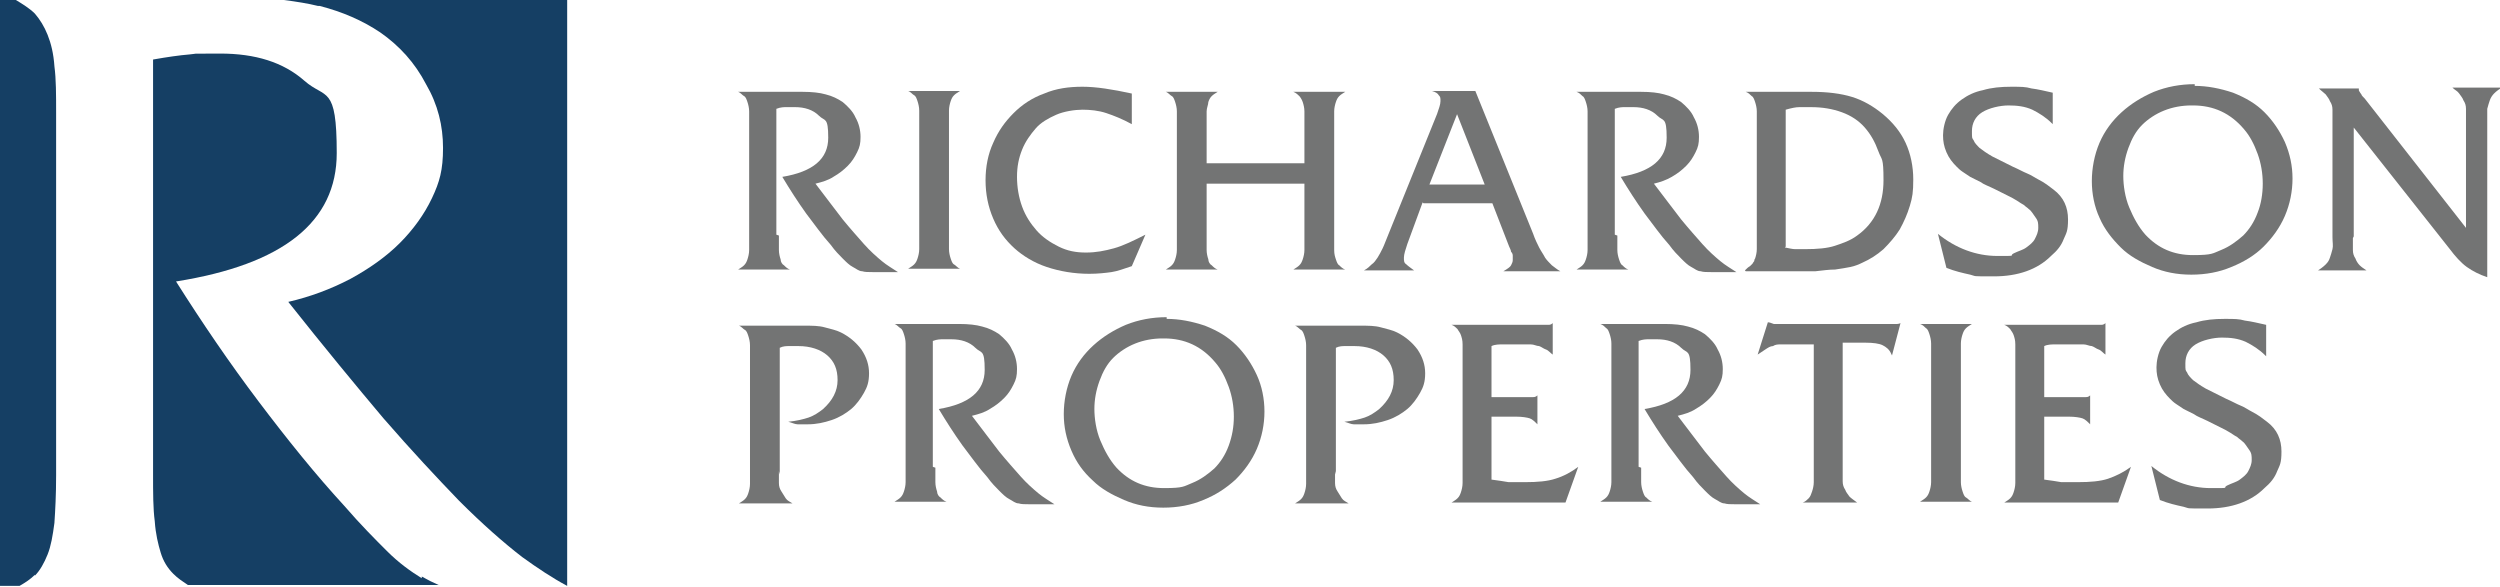
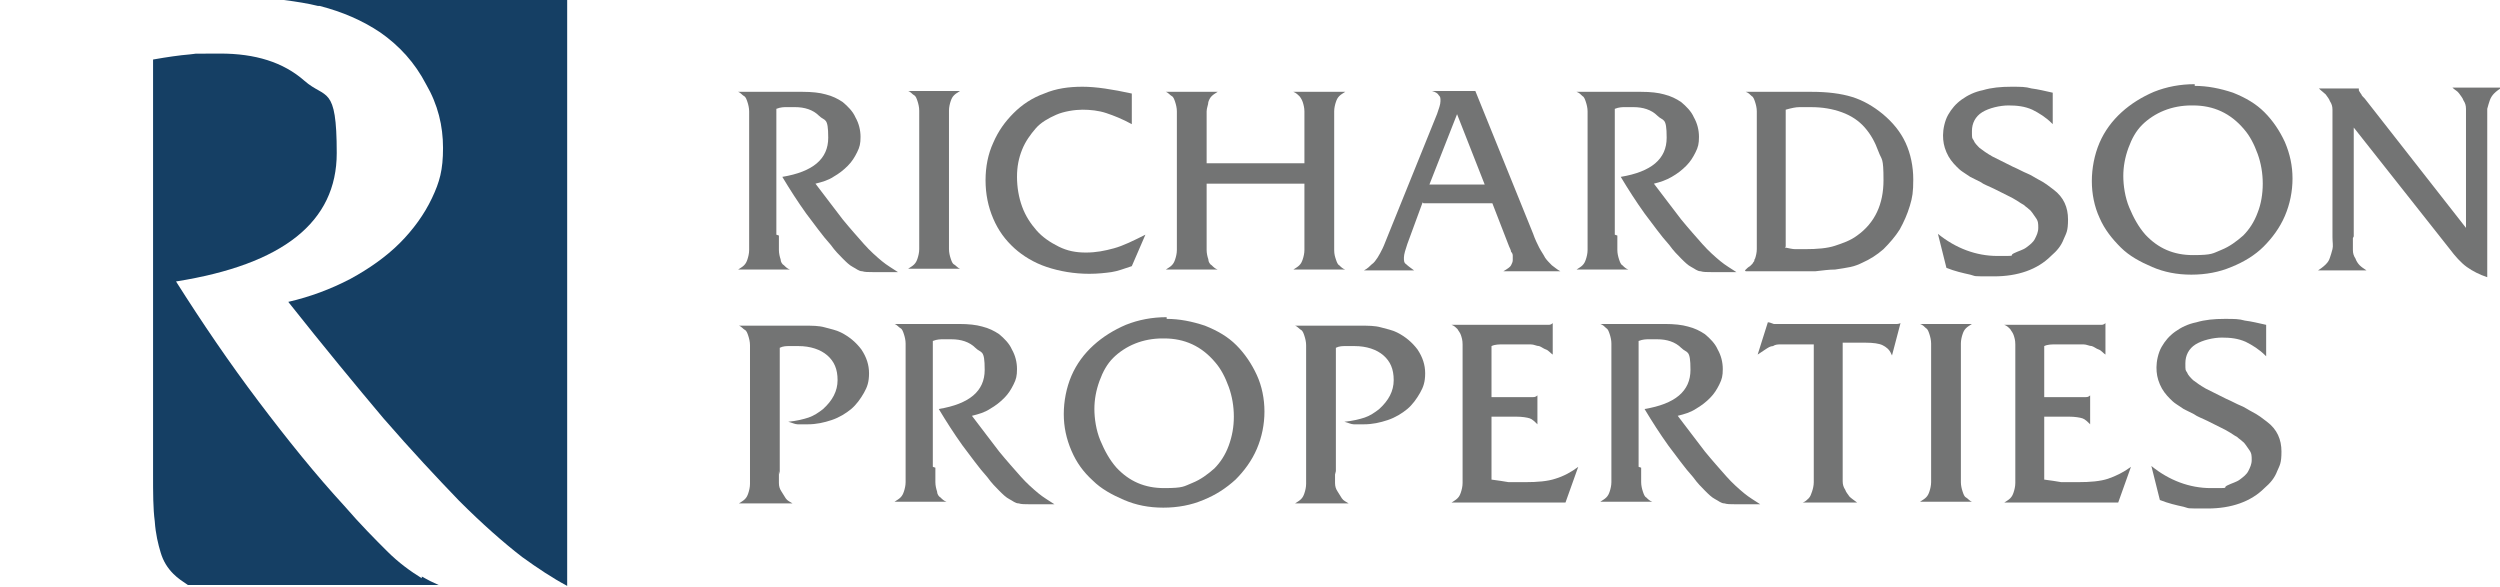
<svg xmlns="http://www.w3.org/2000/svg" version="1.1" viewBox="0 0 294 69">
  <defs>
    <style>
      .cls-1 {
        fill: #153f64;
      }

      .cls-2 {
        fill: #737474;
      }
    </style>
  </defs>
  <g>
    <g id="Layer_1">
      <g>
        <g>
          <path class="cls-2" d="M91.6,27.7c0,.7,0,1.3,0,1.7,0,.4.1.8.2,1.1,0,.3.2.6.4.7.2.2.4.4.7.5h-6.1c.3-.2.5-.3.7-.5s.3-.4.4-.7.2-.7.2-1.1c0-.4,0-1,0-1.7v-12.9c0-.7,0-1.3,0-1.7,0-.4-.1-.8-.2-1.1-.1-.3-.2-.6-.4-.7s-.4-.4-.7-.5h5.3c.3,0,.6,0,.9,0,.3,0,.5,0,.8,0h.6c1.1,0,2,.1,2.7.3.8.2,1.4.5,2,.9.6.5,1.2,1.1,1.5,1.8.4.7.6,1.5.6,2.3s-.1,1.2-.4,1.8c-.3.6-.6,1.1-1.1,1.6-.5.5-1,.9-1.7,1.3-.6.4-1.3.6-2.1.8,1.2,1.6,2.3,3,3.2,4.2.9,1.1,1.8,2.1,2.5,2.9s1.5,1.5,2.1,2c.6.5,1.3.9,1.9,1.3-.5,0-.9,0-1.2,0-.3,0-.6,0-.8,0-.2,0-.4,0-.5,0h-.5c-.5,0-.9,0-1.2-.1-.4,0-.7-.3-1.1-.5s-.8-.6-1.2-1-.9-.9-1.4-1.6c-1-1.1-1.9-2.4-2.9-3.7-1-1.4-1.9-2.8-2.8-4.3,3.6-.6,5.4-2.1,5.4-4.6s-.4-1.9-1.1-2.6c-.7-.7-1.7-1-2.8-1s-.7,0-1,0c-.3,0-.7,0-1.2.2v14.8Z" />
          <path class="cls-2" d="M108.1,14.7c0-.7,0-1.3,0-1.7,0-.4-.1-.8-.2-1.1-.1-.3-.2-.6-.4-.7s-.4-.4-.7-.5h6.1c-.3.2-.5.3-.7.5s-.3.4-.4.7c-.1.3-.2.7-.2,1.1,0,.4,0,1,0,1.7v12.9c0,.7,0,1.3,0,1.7,0,.4.1.8.2,1.1s.2.6.4.7.4.4.7.5h-6.1c.3-.2.5-.3.7-.5s.3-.4.4-.7.2-.7.2-1.1c0-.4,0-1,0-1.7v-12.9Z" />
          <path class="cls-2" d="M133.1,14.6c-1.1-.6-2.1-1-3-1.3-.9-.3-1.9-.4-2.8-.4s-2.2.2-3.1.6c-.9.4-1.8.9-2.4,1.6s-1.2,1.5-1.6,2.5c-.4,1-.6,2-.6,3.2s.2,2.4.6,3.5c.4,1.1,1,2,1.7,2.8.7.8,1.6,1.4,2.6,1.9,1,.5,2,.7,3.2.7s2.2-.2,3.3-.5c1.1-.3,2.3-.9,3.7-1.6l-1.6,3.7c-.9.3-1.7.6-2.4.7-.7.1-1.6.2-2.6.2-1.8,0-3.5-.3-5-.8-1.5-.5-2.8-1.3-3.8-2.2-1.1-1-1.9-2.1-2.5-3.5-.6-1.4-.9-2.9-.9-4.5s.3-3.1.9-4.4c.6-1.4,1.4-2.5,2.4-3.5,1-1,2.2-1.8,3.6-2.3,1.4-.6,2.9-.8,4.5-.8s3.5.3,5.8.8v3.7Z" />
          <path class="cls-2" d="M141.9,21.6v6.1c0,.7,0,1.3,0,1.7,0,.4.1.8.2,1.1,0,.3.2.6.4.7.2.2.4.4.7.5h-6.1c.3-.2.5-.3.7-.5s.3-.4.4-.7.2-.7.2-1.1c0-.4,0-1,0-1.7v-12.9c0-.7,0-1.3,0-1.7,0-.4-.1-.8-.2-1.1-.1-.3-.2-.6-.4-.7s-.4-.4-.7-.5h6.1c-.3.2-.5.3-.7.5-.2.2-.3.4-.4.7,0,.3-.2.7-.2,1.1,0,.4,0,1,0,1.7v4.4h11.5v-4.4c0-.7,0-1.3,0-1.7,0-.4-.1-.8-.2-1.1-.1-.3-.3-.6-.4-.7s-.4-.4-.7-.5h6.1c-.3.2-.5.3-.7.5-.2.2-.3.4-.4.7-.1.3-.2.7-.2,1.1,0,.5,0,1,0,1.7v12.9c0,.7,0,1.2,0,1.7s.1.8.2,1.1c.1.3.2.6.4.7.2.2.4.4.7.5h-6.1c.3-.2.5-.3.7-.5s.3-.4.4-.7.2-.7.2-1.1,0-1,0-1.7v-6.1h-11.5Z" />
          <path class="cls-2" d="M167.3,23.8l-1.8,4.9c-.2.6-.4,1.2-.4,1.6s0,.6.3.8c.2.2.5.4.9.7h-5.9c.4-.2.7-.5.9-.7.3-.2.5-.5.7-.8s.4-.7.6-1.1c.2-.4.4-1,.7-1.7l5.7-14.1c.2-.6.4-1.1.4-1.5s0-.5-.2-.7c-.1-.2-.4-.4-.8-.5h5.1l6.8,16.8c.2.6.5,1.2.7,1.6.2.4.5.8.7,1.2.2.3.5.6.8.9.3.2.6.5,1,.7h-6.7c.5-.3.8-.5.9-.7.1-.2.2-.4.2-.6s0-.2,0-.2c0,0,0-.2,0-.3,0-.1,0-.3-.2-.5,0-.2-.2-.5-.3-.8l-1.9-4.9h-8.1ZM171.4,13.3l-3.3,8.4h6.5l-3.3-8.4Z" />
          <path class="cls-2" d="M190.2,27.7c0,.7,0,1.3,0,1.7,0,.4.1.8.2,1.1s.2.6.4.7c.2.2.4.4.7.5h-6.1c.3-.2.5-.3.7-.5.2-.2.3-.4.4-.7s.2-.7.2-1.1c0-.4,0-1,0-1.7v-12.9c0-.7,0-1.3,0-1.7,0-.4-.1-.8-.2-1.1-.1-.3-.2-.6-.4-.7-.2-.2-.4-.4-.7-.5h5.3c.3,0,.6,0,.9,0,.3,0,.5,0,.8,0h.6c1.1,0,2,.1,2.7.3.8.2,1.4.5,2,.9.6.5,1.2,1.1,1.5,1.8.4.7.6,1.5.6,2.3s-.1,1.2-.4,1.8-.6,1.1-1.1,1.6c-.5.5-1,.9-1.7,1.3s-1.3.6-2.1.8c1.2,1.6,2.3,3,3.2,4.2.9,1.1,1.8,2.1,2.5,2.9s1.5,1.5,2.1,2,1.3.9,1.9,1.3c-.5,0-.9,0-1.2,0-.3,0-.6,0-.8,0-.2,0-.4,0-.5,0h-.5c-.5,0-.9,0-1.2-.1-.4,0-.7-.3-1.1-.5-.4-.2-.8-.6-1.2-1s-.9-.9-1.4-1.6c-1-1.1-1.9-2.4-2.9-3.7-1-1.4-1.9-2.8-2.8-4.3,3.6-.6,5.4-2.1,5.4-4.6s-.4-1.9-1.1-2.6c-.7-.7-1.7-1-2.8-1s-.7,0-1,0c-.3,0-.7,0-1.2.2v14.8Z" />
          <path class="cls-2" d="M205.2,31.8c.2-.2.4-.4.6-.5.1-.1.2-.2.3-.3,0,0,.1-.2.2-.3,0,0,0-.2.1-.3.1-.3.2-.7.2-1.1,0-.4,0-1,0-1.7v-12.8c0-.7,0-1.3,0-1.7,0-.4-.1-.8-.2-1.1-.1-.3-.2-.6-.4-.7-.2-.2-.4-.4-.7-.5h4.1c.4,0,.8,0,1.2,0,.5,0,1,0,1.4,0h1.1c1.8,0,3.4.2,4.7.6,1.3.4,2.5,1.1,3.6,2,1.2,1,2.1,2.1,2.7,3.4.6,1.3.9,2.8.9,4.3s-.1,2.1-.4,3.1-.7,1.9-1.2,2.8c-.5.8-1.2,1.6-1.9,2.3-.8.7-1.6,1.2-2.5,1.6-.4.2-.9.4-1.4.5s-1.1.2-1.8.3c-.7,0-1.4.1-2.3.2-.9,0-1.9,0-3,0h-5.2ZM209.9,29.1c.5.1.9.2,1.2.2.3,0,.7,0,1.2,0,1.4,0,2.6-.1,3.5-.4s1.8-.6,2.6-1.2c2.1-1.5,3.1-3.7,3.1-6.5s-.2-2.3-.6-3.4c-.4-1.1-.9-2-1.6-2.8-.7-.8-1.6-1.4-2.7-1.8-1.1-.4-2.3-.6-3.6-.6s-1,0-1.4,0c-.4,0-.9.1-1.6.3v16.1Z" />
          <path class="cls-2" d="M241.3,14.5c-.7-.7-1.5-1.2-2.3-1.6-.9-.4-1.8-.5-2.8-.5s-2.3.3-3.1.8c-.8.5-1.2,1.3-1.2,2.2s0,.8.2,1.1c.1.3.4.6.7.9.4.3.8.6,1.5,1,.6.3,1.4.7,2.4,1.2.7.3,1.2.6,1.7.8s.9.5,1.3.7c.4.2.7.4,1,.6.3.2.5.4.8.6,1.2.9,1.7,2.1,1.7,3.5s-.2,1.6-.5,2.3c-.3.8-.8,1.4-1.5,2-1.6,1.6-3.9,2.4-6.7,2.4s-2,0-2.8-.2c-.9-.2-1.8-.4-2.8-.8l-1-4c2.1,1.7,4.5,2.6,7,2.6s1.3,0,1.9-.3,1.1-.4,1.5-.7.8-.6,1-1,.4-.8.4-1.3,0-.8-.3-1.2-.5-.8-.8-1c-.2-.2-.4-.3-.6-.5-.2-.1-.5-.3-.8-.5-.3-.2-.7-.4-1.1-.6-.4-.2-1-.5-1.6-.8-.6-.3-1.2-.5-1.6-.8-.4-.2-.8-.4-1.2-.6-.3-.2-.6-.4-.9-.6-.3-.2-.5-.4-.7-.6-.5-.5-.9-1-1.2-1.7s-.4-1.3-.4-2,.2-1.7.6-2.4c.4-.7.9-1.3,1.6-1.8.7-.5,1.5-.9,2.5-1.1,1-.3,2.1-.4,3.3-.4s1.7,0,2.4.2c.8.1,1.6.3,2.5.5v3.7Z" />
          <path class="cls-2" d="M258.1,10.1c1.5,0,3,.3,4.5.8,1.5.6,2.7,1.3,3.7,2.3,1,1,1.8,2.2,2.4,3.5.6,1.4.9,2.8.9,4.3s-.3,3-.9,4.4c-.6,1.4-1.5,2.6-2.5,3.6s-2.3,1.8-3.8,2.4c-1.4.6-3,.9-4.7.9s-3.2-.3-4.6-.9c-1.4-.6-2.7-1.3-3.7-2.3s-1.9-2.1-2.5-3.5c-.6-1.3-.9-2.8-.9-4.3s.3-3.1.9-4.5c.6-1.4,1.5-2.6,2.6-3.6,1.1-1,2.4-1.8,3.8-2.4,1.5-.6,3.1-.9,4.8-.9ZM257.7,12.4c-1.1,0-2.2.2-3.2.6-1,.4-1.9,1-2.6,1.7-.7.7-1.2,1.6-1.6,2.7-.4,1.1-.6,2.2-.6,3.3s.2,2.5.7,3.7,1.1,2.3,1.9,3.2c1.5,1.6,3.3,2.4,5.6,2.4s2.3-.2,3.3-.6c1-.4,1.8-1,2.6-1.7.7-.7,1.3-1.6,1.7-2.7.4-1,.6-2.2.6-3.4s-.2-2.4-.6-3.5c-.4-1.1-.9-2.1-1.6-2.9-1.6-1.9-3.6-2.8-6-2.8Z" />
          <path class="cls-2" d="M276.7,28c0,.5,0,1,0,1.4s.1.7.3,1c.1.3.3.6.5.8.2.2.5.4.8.6h-5.7c.3-.2.6-.4.9-.7s.4-.5.5-.8c.1-.3.2-.6.3-1s0-.8,0-1.4v-13.6c0-.5,0-1,0-1.4,0-.4-.1-.7-.3-1-.1-.3-.3-.5-.5-.8-.2-.2-.5-.4-.8-.7h4.7c0,0,0,.1,0,.2,0,0,0,.1.1.2,0,0,.1.2.2.3,0,.1.2.3.4.5l11.9,15.2v-12.6c0-.5,0-1,0-1.4,0-.4-.1-.7-.3-1-.1-.3-.3-.5-.5-.8s-.5-.4-.8-.7h5.8c-.3.2-.6.4-.9.7-.2.2-.4.5-.5.8-.1.3-.2.6-.3,1,0,.4,0,.8,0,1.4v18.4c-.9-.3-1.7-.7-2.4-1.2-.7-.5-1.4-1.3-2-2.1l-11.3-14.3v12.8Z" />
          <path class="cls-2" d="M91.6,55.4c0,.5,0,1,0,1.4,0,.4.1.7.3,1s.3.5.5.8.5.4.8.6h-6.3c.3-.2.5-.3.7-.5s.3-.4.4-.7.2-.7.2-1.1c0-.4,0-1,0-1.7v-12.9c0-.7,0-1.3,0-1.7,0-.4-.1-.8-.2-1.1-.1-.3-.2-.6-.4-.7s-.4-.4-.7-.5h4.3c.2,0,.5,0,.9,0,.4,0,.9,0,1.5,0h1c.9,0,1.7,0,2.4.2s1.3.3,1.9.6c1,.5,1.8,1.2,2.4,2,.6.9.9,1.8.9,2.8s-.2,1.6-.6,2.3c-.4.7-.9,1.4-1.5,1.9s-1.4,1-2.3,1.3c-.9.3-1.8.5-2.8.5s-.9,0-1.2,0-.7-.2-1.1-.3c1-.1,1.8-.3,2.4-.5s1.2-.6,1.7-1c1.1-1,1.7-2.1,1.7-3.4s-.4-2.2-1.2-2.9-2-1.1-3.4-1.1-.8,0-1.1,0c-.3,0-.7,0-1.1.2v14.9Z" />
          <path class="cls-2" d="M110,55c0,.7,0,1.3,0,1.7,0,.4.1.8.2,1.1,0,.3.2.6.4.7.2.2.4.4.7.5h-6.1c.3-.2.5-.3.7-.5s.3-.4.4-.7.2-.7.2-1.1c0-.4,0-1,0-1.7v-12.9c0-.7,0-1.3,0-1.7,0-.4-.1-.8-.2-1.1-.1-.3-.2-.6-.4-.7s-.4-.4-.7-.5h5.3c.3,0,.6,0,.9,0,.3,0,.5,0,.8,0h.6c1.1,0,2,.1,2.7.3.8.2,1.4.5,2,.9.6.5,1.2,1.1,1.5,1.8.4.7.6,1.5.6,2.3s-.1,1.2-.4,1.8c-.3.6-.6,1.1-1.1,1.6-.5.5-1,.9-1.7,1.3-.6.4-1.3.6-2.1.8,1.2,1.6,2.3,3,3.2,4.2.9,1.1,1.8,2.1,2.5,2.9s1.5,1.5,2.1,2c.6.5,1.3.9,1.9,1.3-.5,0-.9,0-1.2,0-.3,0-.6,0-.8,0-.2,0-.4,0-.5,0h-.5c-.5,0-.9,0-1.2-.1-.4,0-.7-.3-1.1-.5s-.8-.6-1.2-1-.9-.9-1.4-1.6c-1-1.1-1.9-2.4-2.9-3.7-1-1.4-1.9-2.8-2.8-4.3,3.6-.6,5.4-2.1,5.4-4.6s-.4-1.9-1.1-2.6c-.7-.7-1.7-1-2.8-1s-.7,0-1,0c-.3,0-.7,0-1.2.2v14.8Z" />
          <path class="cls-2" d="M137.2,37.5c1.5,0,3,.3,4.5.8,1.5.6,2.7,1.3,3.7,2.3,1,1,1.8,2.2,2.4,3.5s.9,2.8.9,4.3-.3,3-.9,4.4c-.6,1.4-1.5,2.6-2.5,3.6-1.1,1-2.3,1.8-3.8,2.4-1.4.6-3,.9-4.7.9s-3.2-.3-4.6-.9c-1.4-.6-2.7-1.3-3.7-2.3-1.1-1-1.9-2.1-2.5-3.5s-.9-2.8-.9-4.3.3-3.1.9-4.5c.6-1.4,1.5-2.6,2.6-3.6,1.1-1,2.4-1.8,3.8-2.4,1.5-.6,3.1-.9,4.8-.9ZM136.7,39.8c-1.1,0-2.2.2-3.2.6-1,.4-1.9,1-2.6,1.7-.7.7-1.2,1.6-1.6,2.7-.4,1.1-.6,2.2-.6,3.3s.2,2.5.7,3.7,1.1,2.3,1.9,3.2c1.5,1.6,3.3,2.4,5.6,2.4s2.3-.2,3.3-.6c1-.4,1.8-1,2.6-1.7.7-.7,1.3-1.6,1.7-2.7s.6-2.2.6-3.4-.2-2.4-.6-3.5c-.4-1.1-.9-2.1-1.6-2.9-1.6-1.9-3.6-2.8-6-2.8Z" />
          <path class="cls-2" d="M157,55.4c0,.5,0,1,0,1.4,0,.4.1.7.3,1s.3.5.5.8.5.4.8.6h-6.3c.3-.2.5-.3.7-.5s.3-.4.4-.7.2-.7.2-1.1c0-.4,0-1,0-1.7v-12.9c0-.7,0-1.3,0-1.7,0-.4-.1-.8-.2-1.1-.1-.3-.2-.6-.4-.7s-.4-.4-.7-.5h4.3c.2,0,.5,0,.9,0,.4,0,.9,0,1.5,0h1c.9,0,1.7,0,2.4.2s1.3.3,1.9.6c1,.5,1.8,1.2,2.4,2,.6.9.9,1.8.9,2.8s-.2,1.6-.6,2.3c-.4.7-.9,1.4-1.5,1.9s-1.4,1-2.3,1.3c-.9.3-1.8.5-2.8.5s-.9,0-1.2,0-.7-.2-1.1-.3c1-.1,1.8-.3,2.4-.5s1.2-.6,1.7-1c1.1-1,1.7-2.1,1.7-3.4s-.4-2.2-1.2-2.9-2-1.1-3.4-1.1-.8,0-1.1,0c-.3,0-.7,0-1.1.2v14.9Z" />
          <path class="cls-2" d="M175.4,56.4c.8.1,1.4.2,2,.3.6,0,1.2,0,2,0,1.4,0,2.6-.1,3.5-.4,1-.3,1.9-.8,2.7-1.4l-1.5,4.2h-13.4c.3-.2.5-.3.7-.5s.3-.4.4-.7c.1-.3.2-.7.2-1.1,0-.5,0-1,0-1.7v-12.9c0-.7,0-1.3,0-1.7,0-.5-.1-.8-.2-1.1-.1-.3-.3-.5-.4-.7-.2-.2-.4-.4-.7-.5h10.7c.3,0,.5,0,.7,0,.1,0,.3,0,.5-.2v3.7c-.3-.2-.5-.5-.8-.6s-.5-.3-.8-.4c-.3,0-.6-.2-1-.2-.4,0-.8,0-1.3,0-.8,0-1.4,0-1.9,0-.5,0-1,0-1.4.2v6h4.3c.2,0,.4,0,.6,0,.1,0,.3,0,.5-.2v3.4c-.3-.3-.6-.6-.9-.7s-.9-.2-1.6-.2h-2.9v7.6Z" />
          <path class="cls-2" d="M193,55c0,.7,0,1.3,0,1.7,0,.4.1.8.2,1.1s.2.6.4.7c.2.2.4.4.7.5h-6.1c.3-.2.5-.3.7-.5.2-.2.3-.4.4-.7s.2-.7.2-1.1c0-.4,0-1,0-1.7v-12.9c0-.7,0-1.3,0-1.7,0-.4-.1-.8-.2-1.1-.1-.3-.2-.6-.4-.7-.2-.2-.4-.4-.7-.5h5.3c.3,0,.6,0,.9,0,.3,0,.5,0,.8,0h.6c1.1,0,2,.1,2.7.3.8.2,1.4.5,2,.9.6.5,1.2,1.1,1.5,1.8.4.7.6,1.5.6,2.3s-.1,1.2-.4,1.8-.6,1.1-1.1,1.6c-.5.5-1,.9-1.7,1.3-.6.4-1.3.6-2.1.8,1.2,1.6,2.3,3,3.2,4.2.9,1.1,1.8,2.1,2.5,2.9s1.5,1.5,2.1,2,1.3.9,1.9,1.3c-.5,0-.9,0-1.2,0-.3,0-.6,0-.8,0-.2,0-.4,0-.5,0h-.5c-.5,0-.9,0-1.2-.1-.4,0-.7-.3-1.1-.5-.4-.2-.8-.6-1.2-1s-.9-.9-1.4-1.6c-1-1.1-1.9-2.4-2.9-3.7-1-1.4-1.9-2.8-2.8-4.3,3.6-.6,5.4-2.1,5.4-4.6s-.4-1.9-1.1-2.6c-.7-.7-1.7-1-2.8-1s-.7,0-1,0c-.3,0-.7,0-1.2.2v14.8Z" />
          <path class="cls-2" d="M222.4,41.6c-.2-.5-.6-.8-1-1-.4-.2-1.1-.3-2-.3h-.4c-.1,0-.2,0-.4,0-.1,0-.3,0-.5,0s-.5,0-.9,0h-.5v14.9c0,.5,0,1,0,1.4s.1.7.3,1c.1.3.3.5.5.8.2.2.5.4.9.7h-6.4c.3-.1.5-.3.7-.5s.3-.5.4-.8c.1-.3.2-.7.2-1.1s0-1,0-1.7v-14.5c-.3,0-.7,0-1.2,0-.5,0-1,0-1.3,0s-.9,0-1.3,0c-.4,0-.7,0-1,.2-.3,0-.6.2-.9.4s-.6.4-.9.6l1.2-3.8c.2,0,.4.1.7.2.3,0,.6,0,.9,0h12.1c.3,0,.6,0,.8,0,.2,0,.3,0,.4,0,.1,0,.2,0,.3,0,0,0,.2,0,.4-.1l-1,3.8Z" />
          <path class="cls-2" d="M227.1,42.1c0-.7,0-1.3,0-1.7,0-.4-.1-.8-.2-1.1-.1-.3-.2-.6-.4-.7-.2-.2-.4-.4-.7-.5h6.1c-.3.2-.5.3-.7.5s-.3.4-.4.7c-.1.3-.2.7-.2,1.1,0,.4,0,1,0,1.7v12.9c0,.7,0,1.3,0,1.7,0,.4.1.8.2,1.1s.2.6.4.7.4.4.7.5h-6.1c.3-.2.5-.3.7-.5.2-.2.3-.4.4-.7s.2-.7.2-1.1c0-.4,0-1,0-1.7v-12.9Z" />
          <path class="cls-2" d="M240.4,56.4c.8.1,1.4.2,2,.3.6,0,1.2,0,2,0,1.4,0,2.6-.1,3.5-.4s1.9-.8,2.7-1.4l-1.5,4.2h-13.4c.3-.2.5-.3.7-.5.2-.2.3-.4.4-.7s.2-.7.2-1.1c0-.5,0-1,0-1.7v-12.9c0-.7,0-1.3,0-1.7,0-.5-.1-.8-.2-1.1s-.3-.5-.4-.7c-.2-.2-.4-.4-.7-.5h10.7c.3,0,.5,0,.7,0,.1,0,.3,0,.5-.2v3.7c-.3-.2-.5-.5-.8-.6s-.5-.3-.8-.4c-.3,0-.6-.2-1-.2-.4,0-.8,0-1.3,0-.8,0-1.4,0-1.9,0-.5,0-1,0-1.4.2v6h4.3c.2,0,.4,0,.6,0,.1,0,.3,0,.5-.2v3.4c-.3-.3-.6-.6-.9-.7s-.9-.2-1.6-.2h-2.9v7.6Z" />
          <path class="cls-2" d="M266.4,41.8c-.7-.7-1.5-1.2-2.3-1.6-.9-.4-1.8-.5-2.8-.5s-2.3.3-3.1.8c-.8.5-1.2,1.3-1.2,2.2s0,.8.2,1.1c.1.3.4.6.7.9.4.3.8.6,1.5,1,.6.3,1.4.7,2.4,1.2.7.3,1.2.6,1.7.8s.9.5,1.3.7c.4.2.7.4,1,.6.3.2.5.4.8.6,1.2.9,1.7,2.1,1.7,3.5s-.2,1.6-.5,2.3c-.3.8-.8,1.4-1.5,2-1.6,1.6-3.9,2.4-6.7,2.4s-2,0-2.8-.2c-.9-.2-1.8-.4-2.8-.8l-1-4c2.1,1.7,4.5,2.6,7,2.6s1.3,0,1.9-.3,1.1-.4,1.5-.7.8-.6,1-1,.4-.8.4-1.3,0-.8-.3-1.2-.5-.8-.8-1c-.2-.2-.4-.3-.6-.5-.2-.1-.5-.3-.8-.5-.3-.2-.7-.4-1.1-.6-.4-.2-1-.5-1.6-.8-.6-.3-1.2-.5-1.6-.8-.4-.2-.8-.4-1.2-.6-.3-.2-.6-.4-.9-.6-.3-.2-.5-.4-.7-.6-.5-.5-.9-1-1.2-1.7s-.4-1.3-.4-2,.2-1.7.6-2.4c.4-.7.9-1.3,1.6-1.8.7-.5,1.5-.9,2.5-1.1,1-.3,2.1-.4,3.3-.4s1.7,0,2.4.2c.8.1,1.6.3,2.5.5v3.7Z" />
        </g>
        <g>
          <path class="cls-1" d="M49.6,68c-1.3-.8-2.7-1.8-4.1-3.2s-3.1-3.1-5-5.3c-3.4-3.7-6.7-7.8-10.1-12.3-3.4-4.5-6.6-9.2-9.7-14.1,12.6-2,18.9-7,18.9-15.1s-1.3-6.3-3.8-8.5c-2.5-2.2-5.8-3.2-9.9-3.2s-2.4,0-3.6.1c-1.2.1-2.6.3-4.3.6v48.7c0,2.3,0,4.1.2,5.6.1,1.5.4,2.7.7,3.7.3,1,.8,1.8,1.5,2.5.5.5,1.1.9,1.7,1.3h29.5c-.7-.3-1.3-.6-2-1Z" />
          <path class="cls-1" d="M37.6.7c2.7.7,5,1.7,7.1,3.1,2.3,1.6,4.1,3.6,5.4,6.1,1.4,2.4,2,4.9,2,7.5s-.4,4-1.3,5.9c-.9,1.9-2.2,3.7-3.8,5.3-1.6,1.6-3.6,3-5.8,4.2-2.3,1.2-4.7,2.1-7.3,2.7,4.2,5.3,8,9.9,11.2,13.7,3.3,3.8,6.3,7,8.9,9.7,2.7,2.7,5.2,4.9,7.4,6.6,1.8,1.3,3.6,2.5,5.3,3.4V0h-33.3c1.5.2,2.8.4,4,.7Z" />
-           <path class="cls-1" d="M4.1,67.7c.6-.6,1.1-1.5,1.5-2.5s.6-2.2.8-3.7c.1-1.5.2-3.3.2-5.6V13.4c0-2.3,0-4.1-.2-5.6-.1-1.5-.4-2.7-.8-3.7-.4-1-.9-1.8-1.5-2.5-.6-.6-1.4-1.1-2.4-1.7H0v69h2.3c.7-.4,1.3-.8,1.8-1.3Z" />
        </g>
      </g>
    </g>
  </g>
</svg>